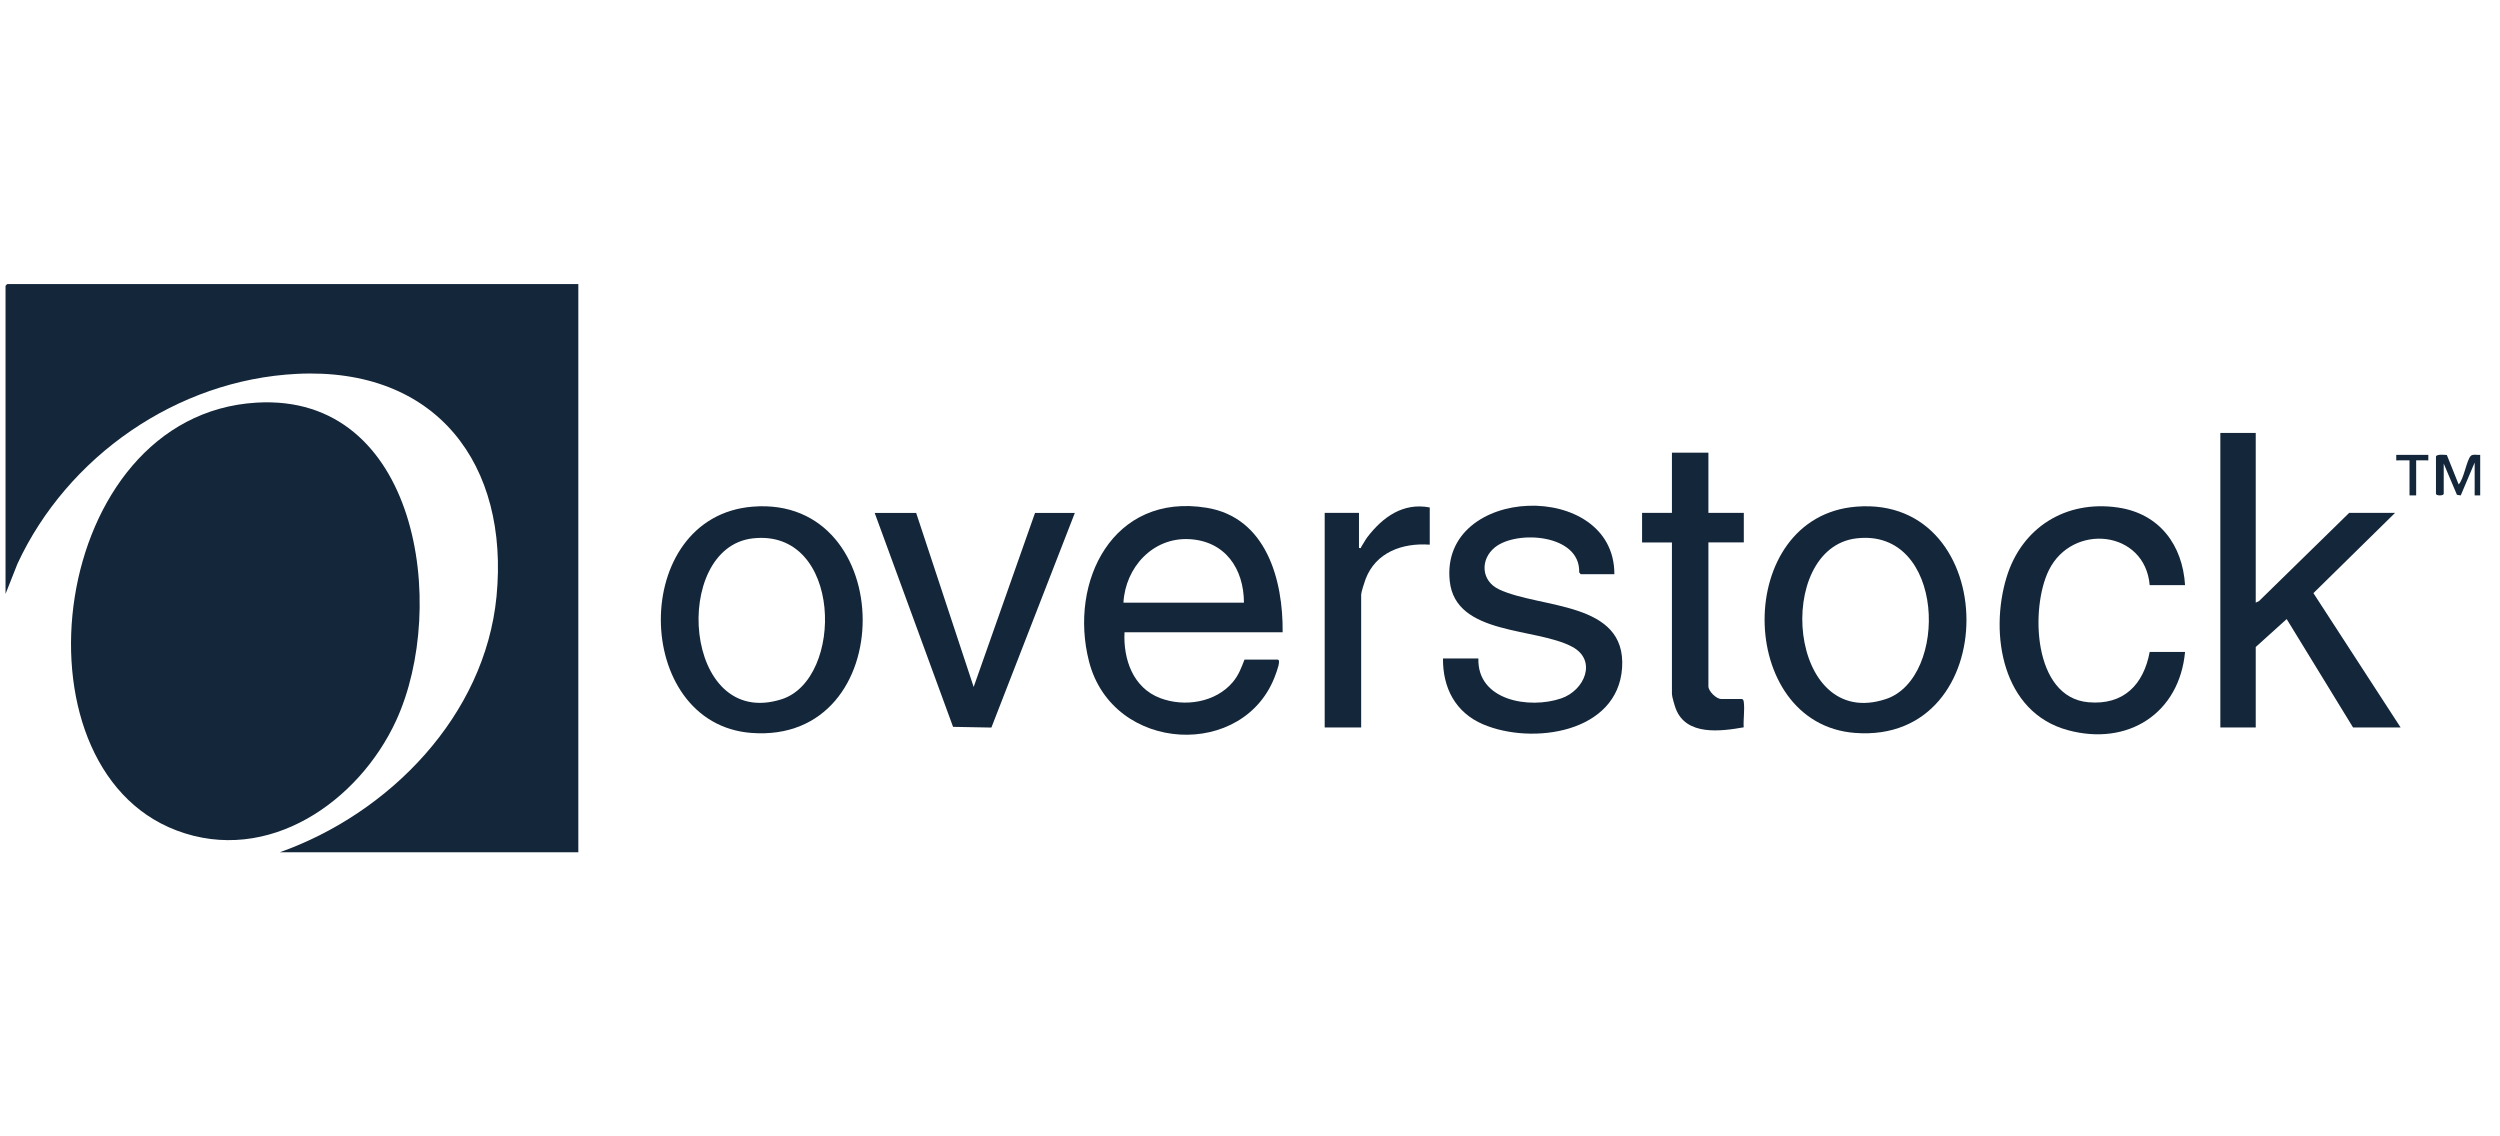
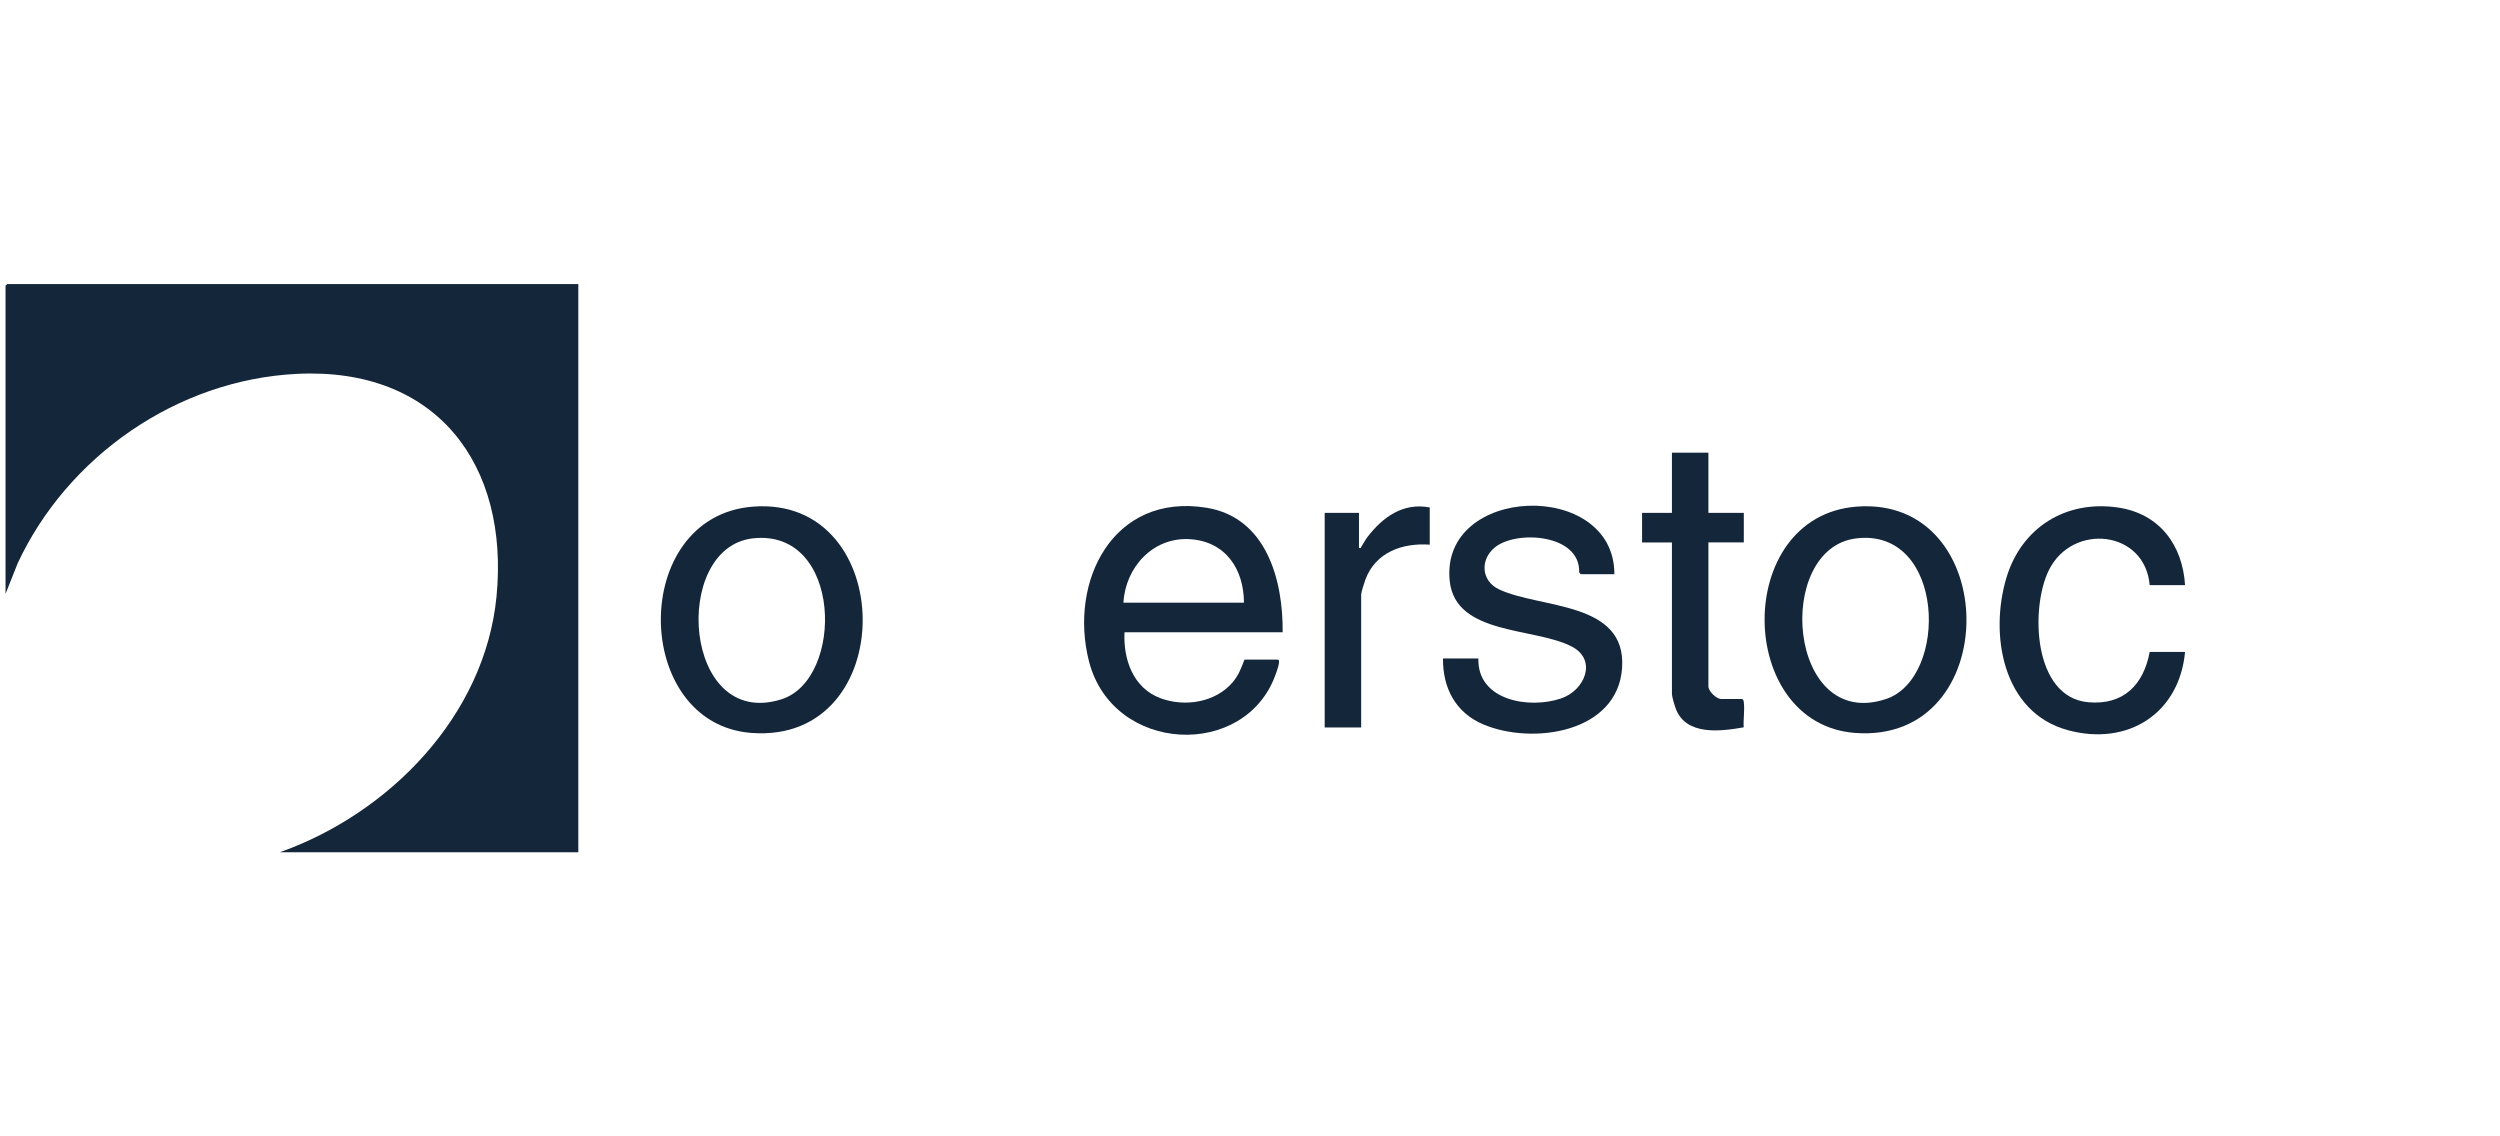
<svg xmlns="http://www.w3.org/2000/svg" width="88" height="40" viewBox="0 0 88 40" fill="none">
  <g clip-path="url(#clip0_420_13043)">
    <path d="M9.848 30C13.721 28.626 17.068 25.184 17.477 21.002C17.932 16.352 15.366 12.917 10.452 13.16C6.225 13.369 2.368 16.071 0.617 19.839L0.195 20.905V10.058L0.254 10H20.357V30H9.848Z" fill="#14263A" />
-     <path d="M9.024 14.173C14.72 13.831 15.791 21.349 13.944 25.364C12.633 28.212 9.442 30.457 6.21 29.23C0.213 26.953 1.725 14.612 9.024 14.173Z" fill="#14263A" />
    <path d="M45.15 22.255H39.583C39.536 23.206 39.881 24.211 40.841 24.574C41.701 24.899 42.795 24.727 43.397 24.007C43.603 23.761 43.691 23.512 43.806 23.219H44.974C45.103 23.219 44.933 23.651 44.906 23.729C43.844 26.747 39.166 26.534 38.333 23.281C37.613 20.471 39.175 17.337 42.472 17.873C44.581 18.216 45.169 20.426 45.149 22.255L45.15 22.255ZM43.787 21.215C43.784 20.027 43.135 19.046 41.862 18.978C40.59 18.91 39.614 19.96 39.545 21.215H43.787Z" fill="#14263A" />
-     <path d="M79.402 15.24V21.213L79.519 21.156L82.691 18.053H84.306L81.432 20.878L84.501 25.606H82.827L80.491 21.791L79.402 22.774V25.606H78.156V15.24H79.402Z" fill="#14263A" />
    <path d="M65.345 17.834C70.479 17.427 70.56 26.201 65.295 25.799C61.089 25.478 61.001 18.178 65.345 17.834ZM65.344 18.951C62.435 19.298 62.921 25.758 66.385 24.606C68.605 23.869 68.477 18.577 65.344 18.951Z" fill="#14263A" />
    <path d="M26.498 17.834C31.619 17.428 31.71 26.2 26.448 25.799C22.238 25.478 22.144 18.179 26.498 17.834ZM26.497 18.951C23.613 19.278 24.036 25.714 27.509 24.615C29.729 23.913 29.657 18.592 26.497 18.951Z" fill="#14263A" />
    <path d="M56.826 20.211H55.639L55.587 20.147C55.634 18.801 53.39 18.647 52.622 19.266C52.097 19.69 52.13 20.445 52.764 20.745C54.223 21.433 57.252 21.152 57.098 23.505C56.947 25.798 53.942 26.233 52.207 25.497C51.229 25.081 50.784 24.211 50.793 23.178H52.039C51.995 24.663 53.833 24.968 54.956 24.583C55.783 24.3 56.224 23.245 55.349 22.771C54.061 22.073 51.236 22.381 51.031 20.456C50.67 17.06 56.834 16.86 56.826 20.211L56.826 20.211Z" fill="#14263A" />
    <path d="M76.914 20.597H75.669C75.503 18.657 72.949 18.394 72.12 20.07C71.467 21.39 71.555 24.545 73.509 24.719C74.749 24.83 75.456 24.1 75.669 22.947H76.914C76.714 25.111 74.904 26.276 72.789 25.702C70.481 25.077 70.025 22.32 70.629 20.327C71.159 18.576 72.707 17.593 74.555 17.865C76.017 18.081 76.826 19.185 76.914 20.597Z" fill="#14263A" />
-     <path d="M36.433 18.055H37.834L34.897 25.61L33.548 25.585L30.789 18.055H32.249L34.273 24.181L36.433 18.055Z" fill="#14263A" />
    <path d="M60.136 15.934V18.053H61.382V19.093H60.136V24.161C60.136 24.329 60.414 24.604 60.584 24.604H61.324C61.379 24.638 61.377 24.681 61.384 24.737C61.415 25.002 61.361 25.33 61.378 25.602C60.559 25.746 59.357 25.902 58.989 24.951C58.95 24.851 58.852 24.518 58.852 24.431V19.094H57.801V18.053H58.852V15.934H60.136L60.136 15.934Z" fill="#14263A" />
    <path d="M50.327 17.862V19.172C49.363 19.104 48.428 19.439 48.068 20.385C48.032 20.48 47.913 20.85 47.913 20.925V25.607H46.629V18.054H47.836V19.288C47.929 19.308 47.899 19.272 47.923 19.237C47.996 19.131 48.052 19.011 48.132 18.906C48.669 18.207 49.382 17.682 50.327 17.862Z" fill="#14263A" />
-     <path d="M85.746 16.069C85.773 15.98 86.046 16.008 86.129 16.017L86.544 17.051C86.729 16.866 86.823 16.199 86.971 16.048C87.041 15.976 87.205 16.022 87.303 16.011V17.437H87.108V16.281L86.618 17.439L86.485 17.418L86.019 16.319V17.379C86.019 17.458 85.746 17.458 85.746 17.379V16.069V16.069Z" fill="#14263A" />
-     <path d="M85.477 16.012L85.477 16.205L85.049 16.204V17.438H84.815V16.204L84.348 16.205L84.348 16.012H85.477Z" fill="#14263A" />
  </g>
  <defs>
    <clipPath id="clip0_420_13043">
      <rect width="87.108" height="40" fill="white" transform="translate(0.195)" />
    </clipPath>
  </defs>
</svg>